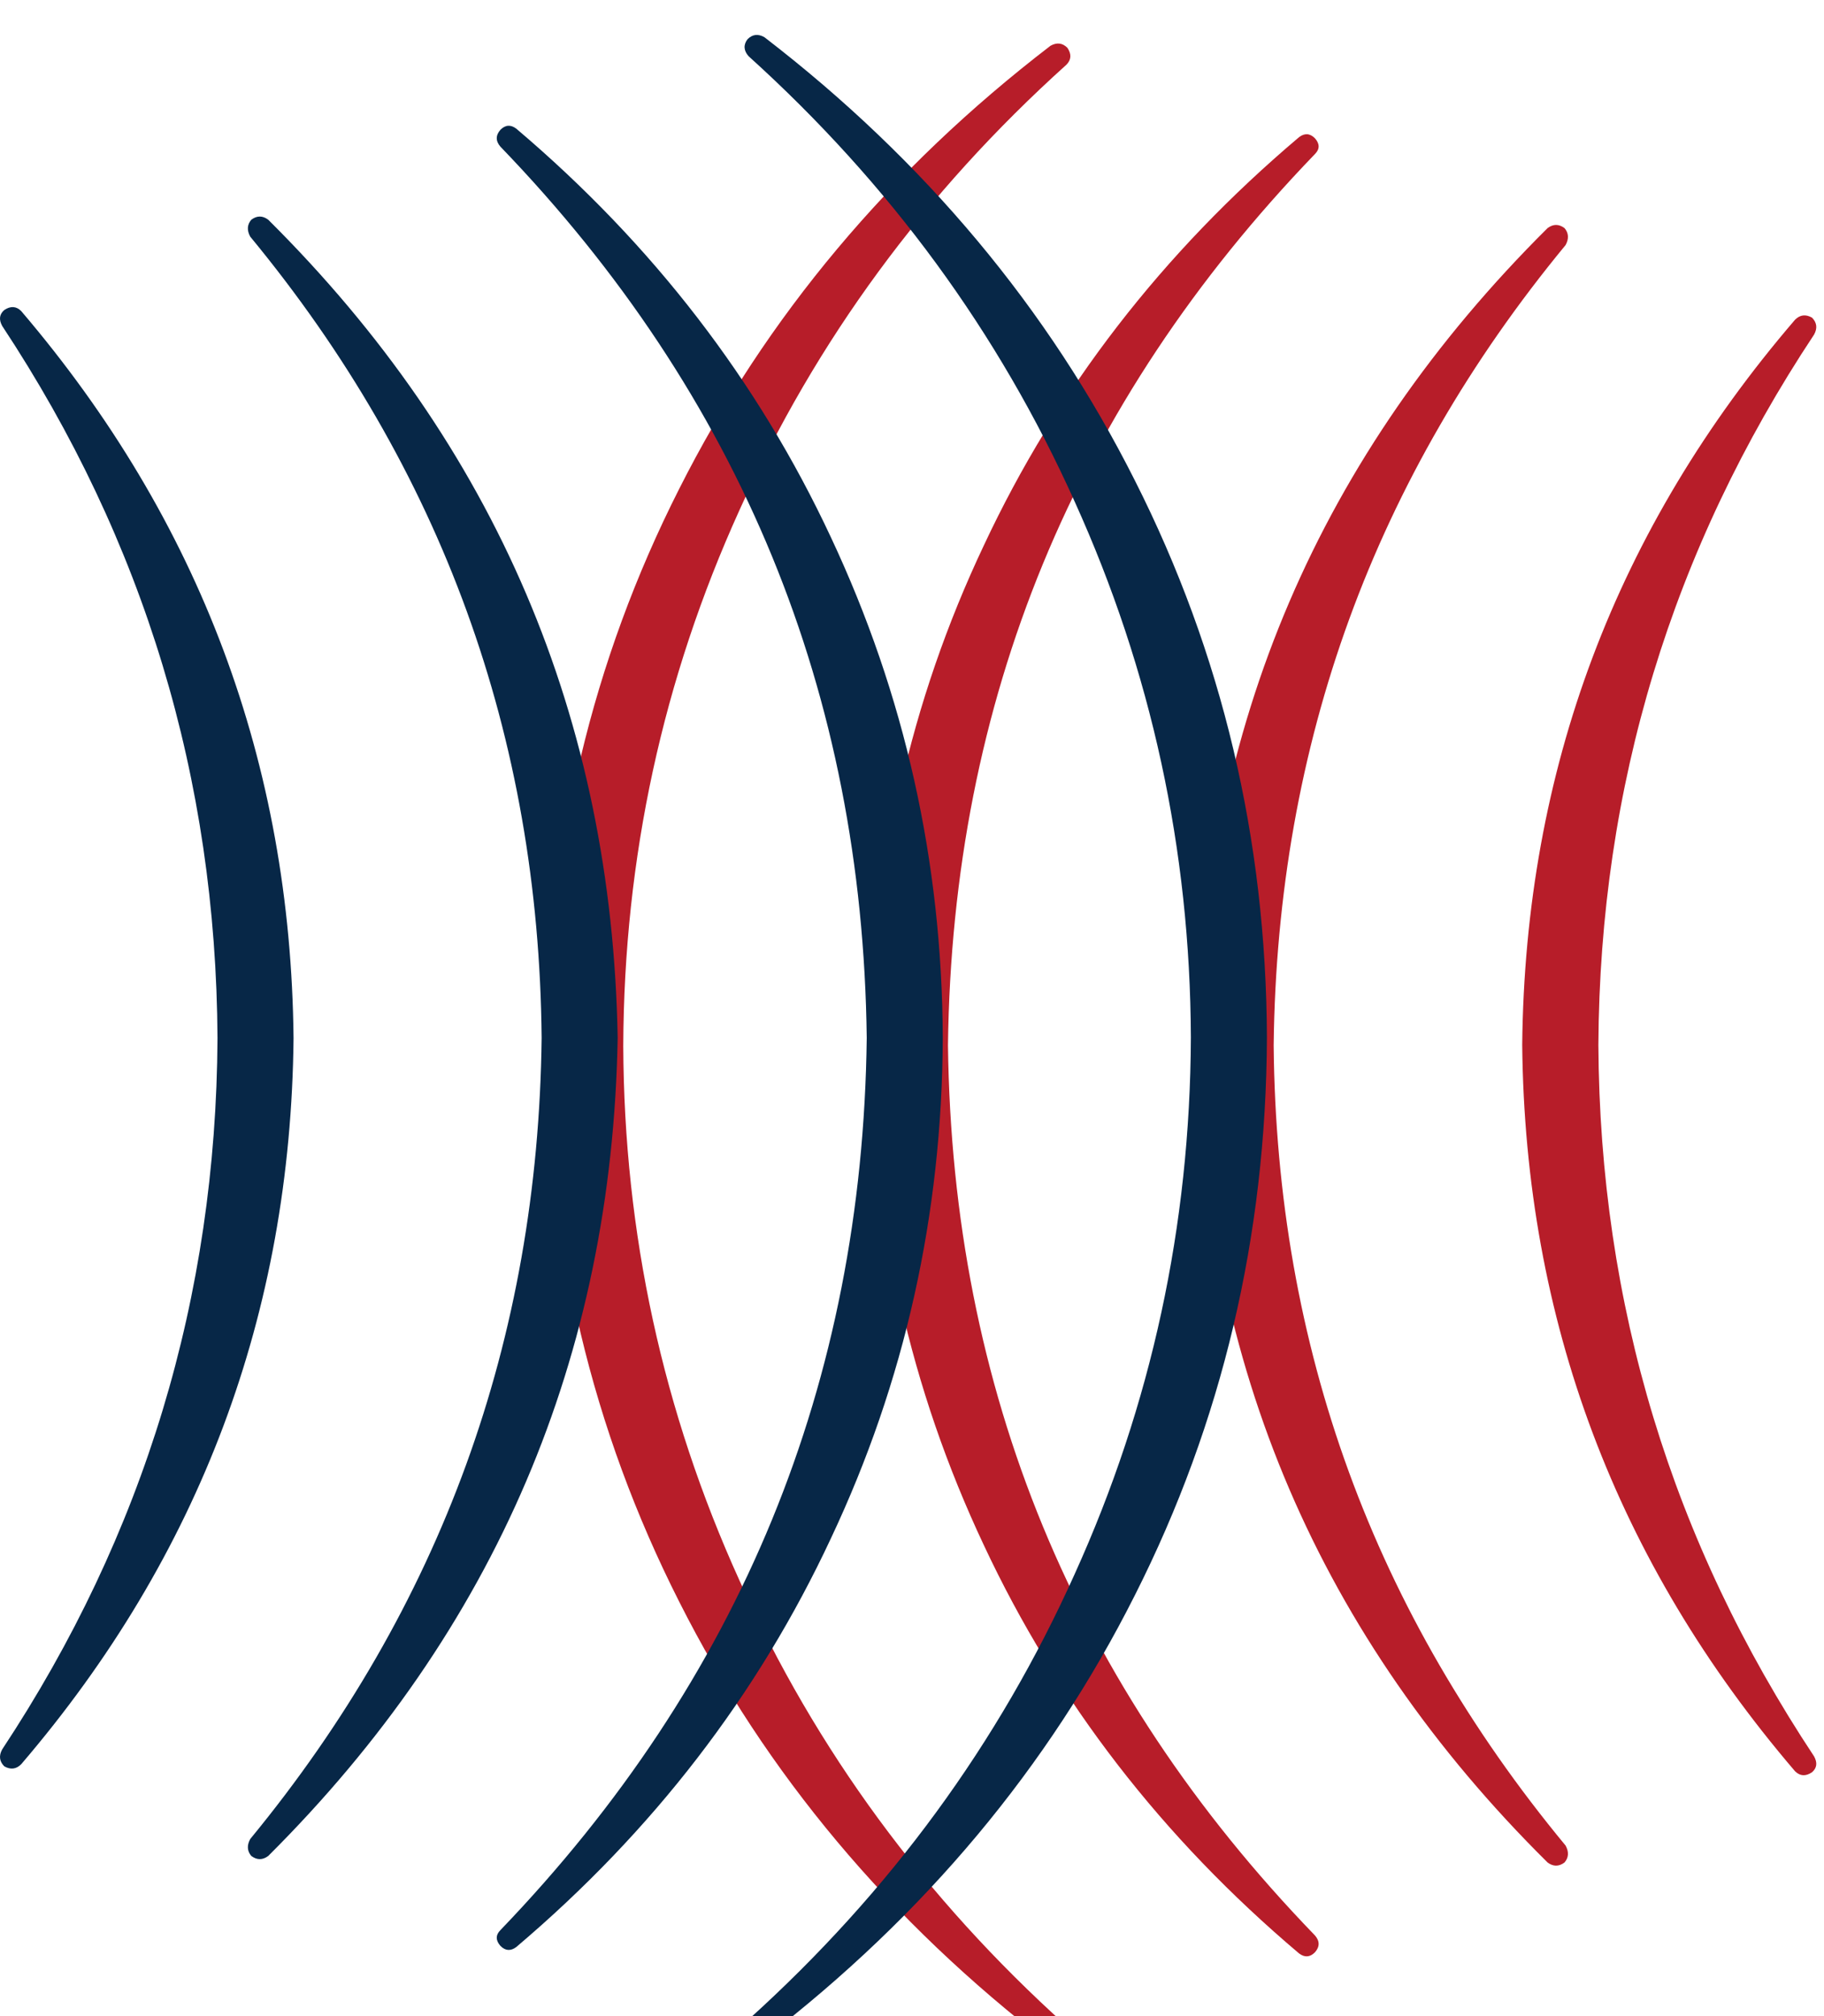
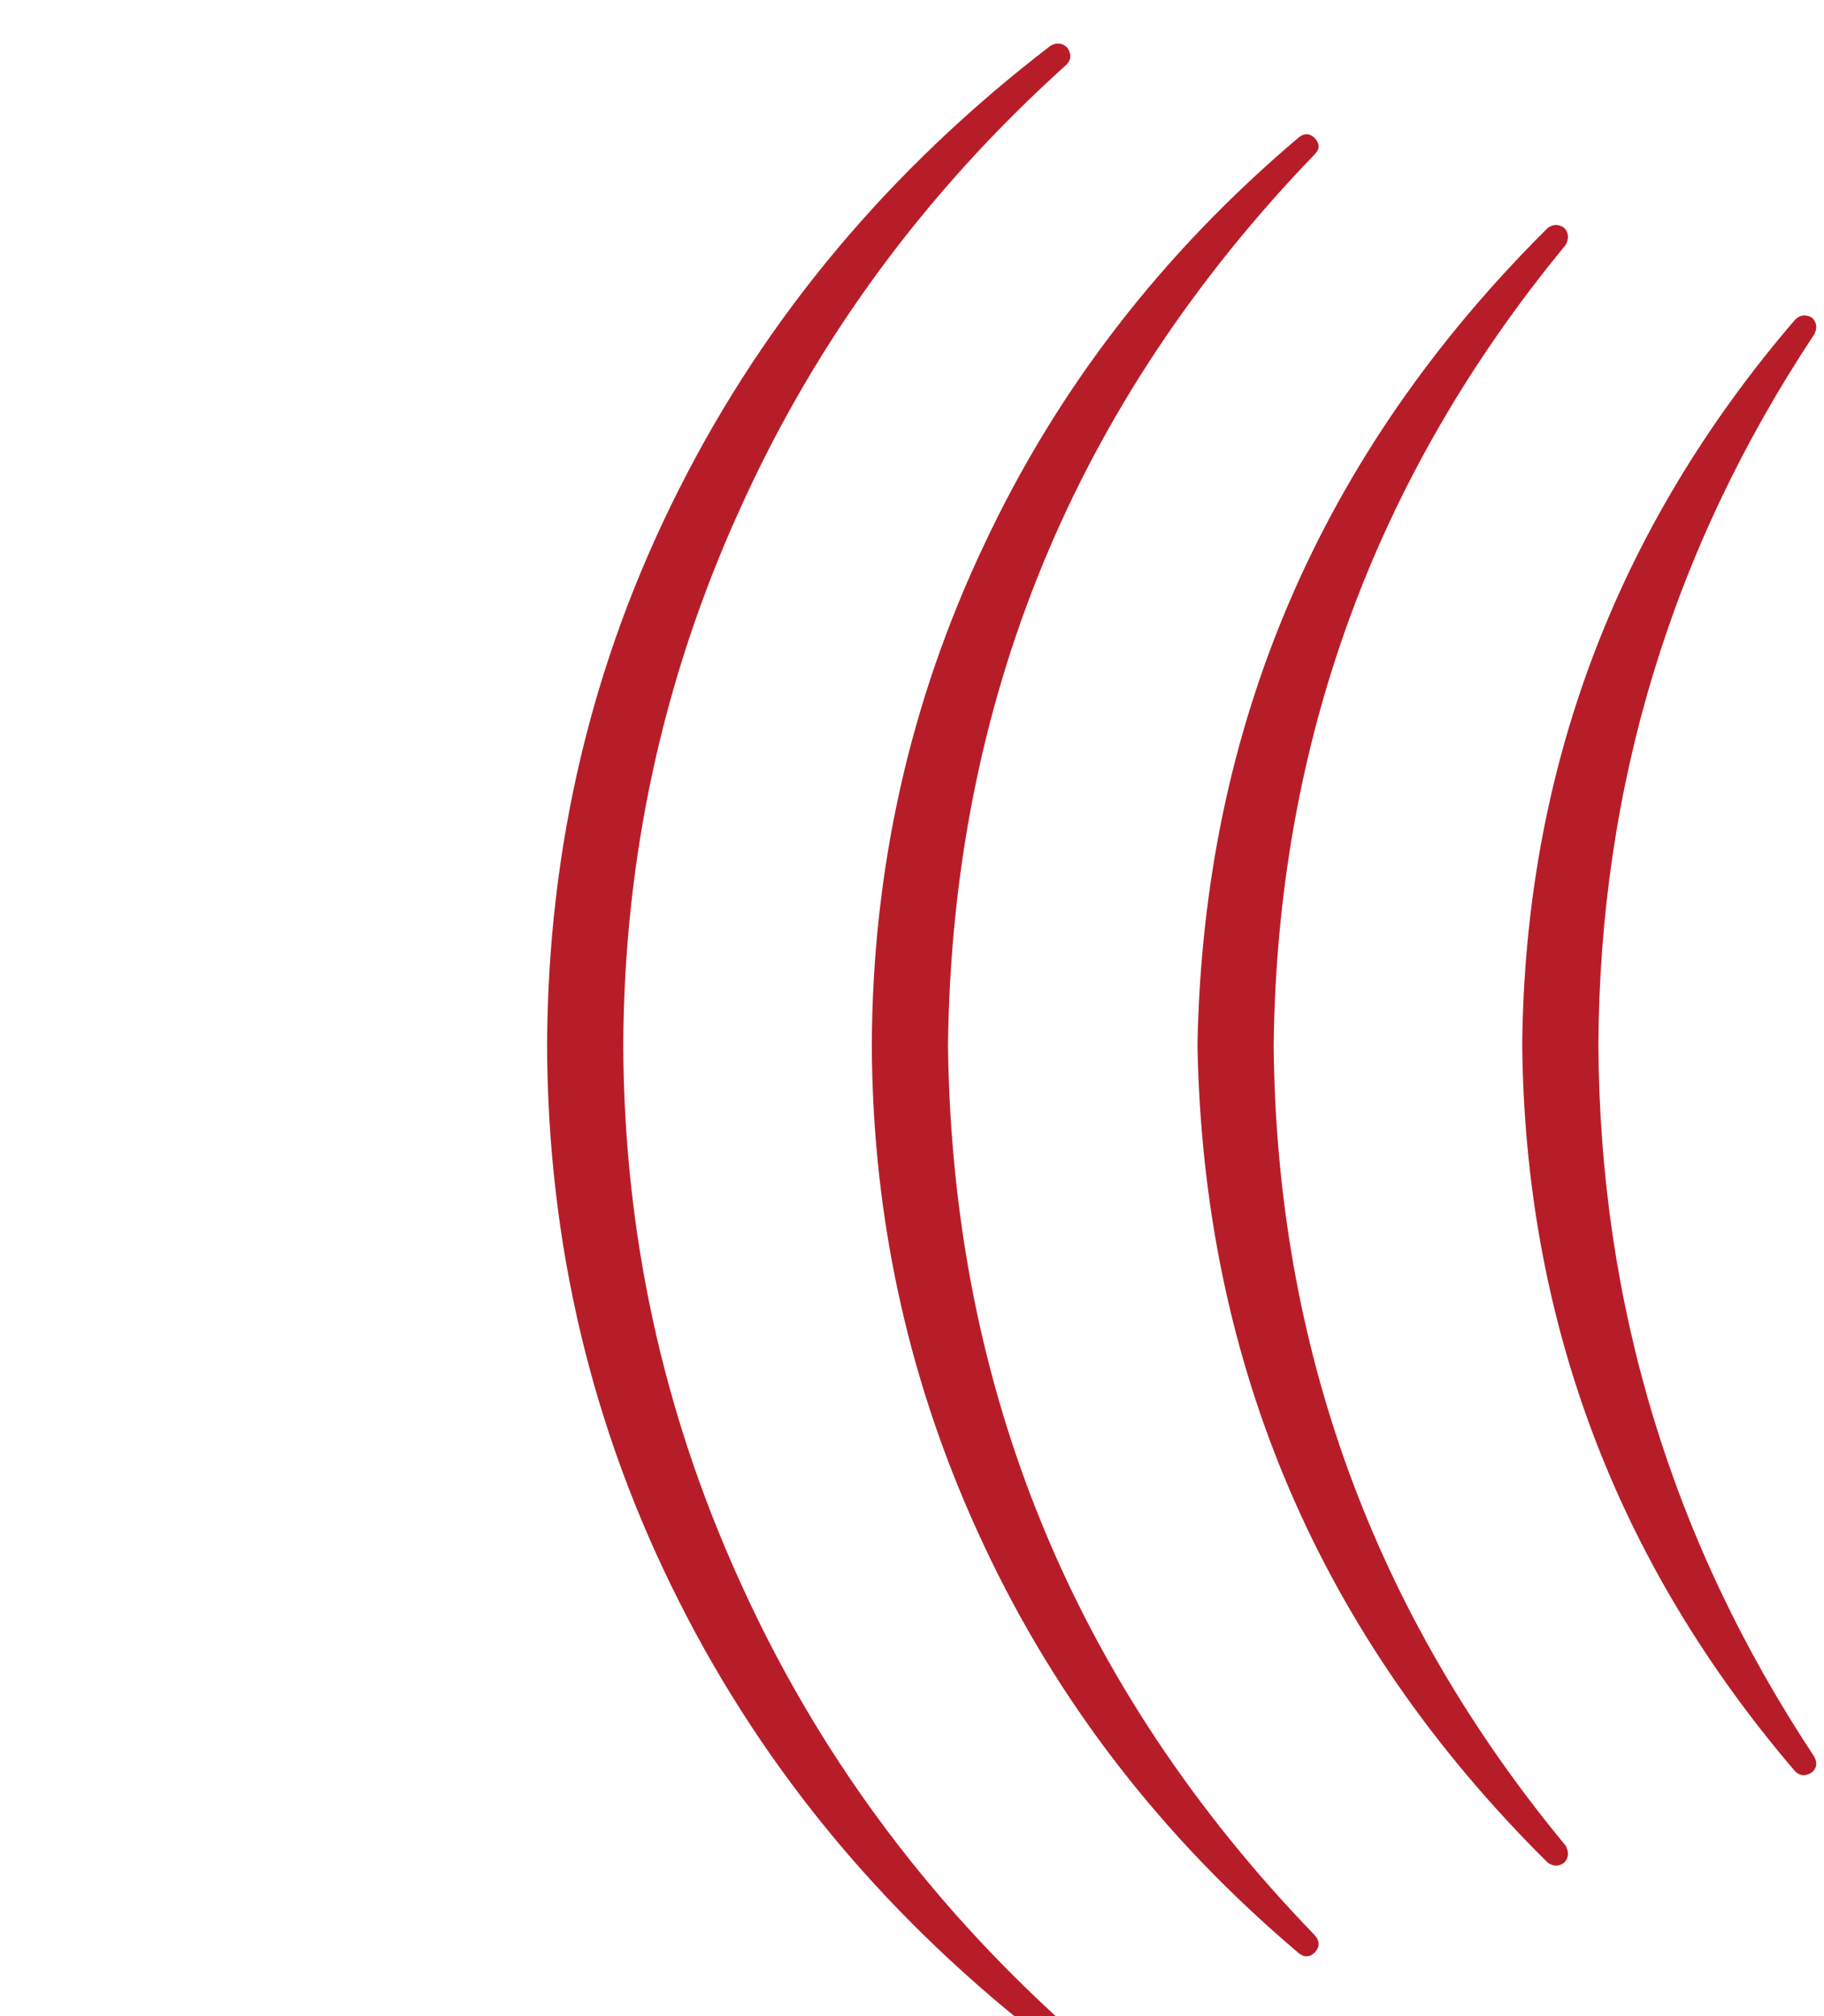
<svg xmlns="http://www.w3.org/2000/svg" viewBox="0 0 95 105" height="105" width="95" xml:space="preserve" id="svg2" version="1.1">
  <g transform="matrix(1.333,0,0,-1.333,0,134.907)" id="g10">
    <g transform="scale(0.1)" id="g12">
      <path id="path34" style="fill:#b71d29;fill-opacity:1;fill-rule:nonzero;stroke:none" d="m 288.977,394.457 c -30.02,66.094 -45.161,135.766 -45.454,209.008 0.293,73.515 15.434,143.308 45.454,209.394 29.765,66.086 72.312,124.039 127.675,173.891 1.934,1.938 2.071,4.133 0.418,6.613 -1.933,1.938 -4.125,2.196 -6.617,0.813 C 347.66,945.996 299.313,888.301 265.41,821.121 231.246,753.68 214.055,681.102 213.758,603.465 c 0.297,-77.375 17.488,-149.817 51.652,-217.258 33.903,-67.18 82.25,-124.887 145.043,-173.055 2.492,-1.402 4.684,-1.132 6.617,0.801 1.653,2.195 1.516,4.418 -0.418,6.61 -55.363,49.863 -97.91,107.824 -127.675,173.894 z m 81.421,209.219 c 1.649,134.625 49.422,250.691 143.368,348.179 1.933,1.934 1.933,4 0,6.192 -1.938,1.933 -4.004,2.07 -6.196,0.418 -53.429,-45.172 -94.504,-98.32 -123.129,-159.434 -28.925,-61.117 -43.527,-126.269 -43.808,-195.355 0.281,-68.856 14.883,-133.977 43.808,-195.387 28.625,-61.113 69.7,-114.269 123.129,-159.437 2.192,-1.653 4.258,-1.512 6.196,0.418 1.933,2.191 1.933,4.421 0,6.625 C 419.82,353.074 372.047,469.02 370.398,603.676 Z m 127.25,-0.004 c 1.395,117.848 39.383,222.07 114.067,312.644 1.351,2.485 1.215,4.68 -0.418,6.618 -2.207,1.644 -4.426,1.644 -6.629,0 -88.969,-88.383 -134.551,-194.805 -136.781,-319.262 2.23,-124.75 47.812,-231.168 136.781,-319.285 2.203,-1.653 4.422,-1.653 6.629,0 1.633,1.922 1.769,4.113 0.418,6.601 -74.942,90.575 -112.969,194.809 -114.067,312.684 z m 126.875,0.141 c 0.555,101.031 28.633,193.578 84.293,277.539 1.352,2.48 1.09,4.679 -0.839,6.613 -2.493,1.39 -4.68,1.101 -6.618,-0.836 -69.961,-81.481 -105.504,-175.926 -106.597,-283.316 1.093,-107.387 36.636,-202 106.597,-283.778 1.938,-1.922 4.125,-2.07 6.618,-0.418 1.929,1.653 2.191,3.719 0.839,6.203 -55.66,83.993 -83.738,176.641 -84.293,277.993 v 0" />
-       <path id="path36" style="fill:#072747;fill-opacity:1;fill-rule:nonzero;stroke:none" d="m 443.449,824.27 c -33.84,67.257 -82.105,125.027 -144.781,173.253 -2.484,1.403 -4.68,1.133 -6.605,-0.804 -1.653,-2.192 -1.516,-4.426 0.417,-6.617 55.258,-49.914 97.735,-107.946 127.45,-174.09 C 449.895,749.84 465.008,680.09 465.301,606.762 465.008,533.164 449.895,463.293 419.93,397.133 390.215,330.969 347.738,272.949 292.48,223.039 c -1.933,-1.937 -2.07,-4.137 -0.417,-6.617 1.925,-1.945 4.121,-2.203 6.605,-0.817 62.676,48.231 110.941,105.997 144.781,173.254 34.102,67.516 51.266,140.176 51.563,217.903 -0.297,77.465 -17.461,149.992 -51.563,217.508 z M 368.363,606.551 c -0.281,68.937 -14.855,134.133 -43.726,195.613 -28.582,61.184 -69.578,114.402 -122.907,159.617 -2.195,1.657 -4.253,1.516 -6.187,-0.418 -1.93,-2.191 -1.93,-4.422 0,-6.629 93.773,-97.293 141.465,-213.371 143.109,-348.183 -1.644,-134.778 -49.336,-250.977 -143.109,-348.574 -1.93,-1.938 -1.93,-4.008 0,-6.204 1.934,-1.933 3.992,-2.066 6.187,-0.418 53.329,45.227 94.325,98.438 122.907,159.622 28.871,61.183 43.445,126.41 43.726,195.574 z M 104.805,926.207 c -2.2,1.652 -4.414,1.652 -6.614,0 -1.637,-1.922 -1.77,-4.117 -0.422,-6.609 C 172.574,828.918 210.531,724.57 211.633,606.555 210.234,488.574 172.316,384.23 97.769,293.551 c -1.348,-2.488 -1.215,-4.684 0.422,-6.621 2.2,-1.649 4.414,-1.649 6.614,0 88.808,88.484 134.308,195.027 136.535,319.625 -2.227,124.89 -47.727,231.433 -136.535,319.652 z M 8.289,890.516 c -1.934,1.925 -4.117,2.074 -6.602,0.422 -1.934,-1.653 -2.195,-3.723 -0.836,-6.215 C 56.406,800.637 84.43,707.887 84.981,606.414 84.43,505.27 56.406,412.613 0.852,328.559 c -1.359,-2.485 -1.098,-4.684 0.836,-6.621 2.484,-1.391 4.668,-1.102 6.602,0.839 C 78.121,404.352 113.602,498.902 114.695,606.414 113.602,713.93 78.121,808.648 8.289,890.516 v 0" />
    </g>
  </g>
</svg>